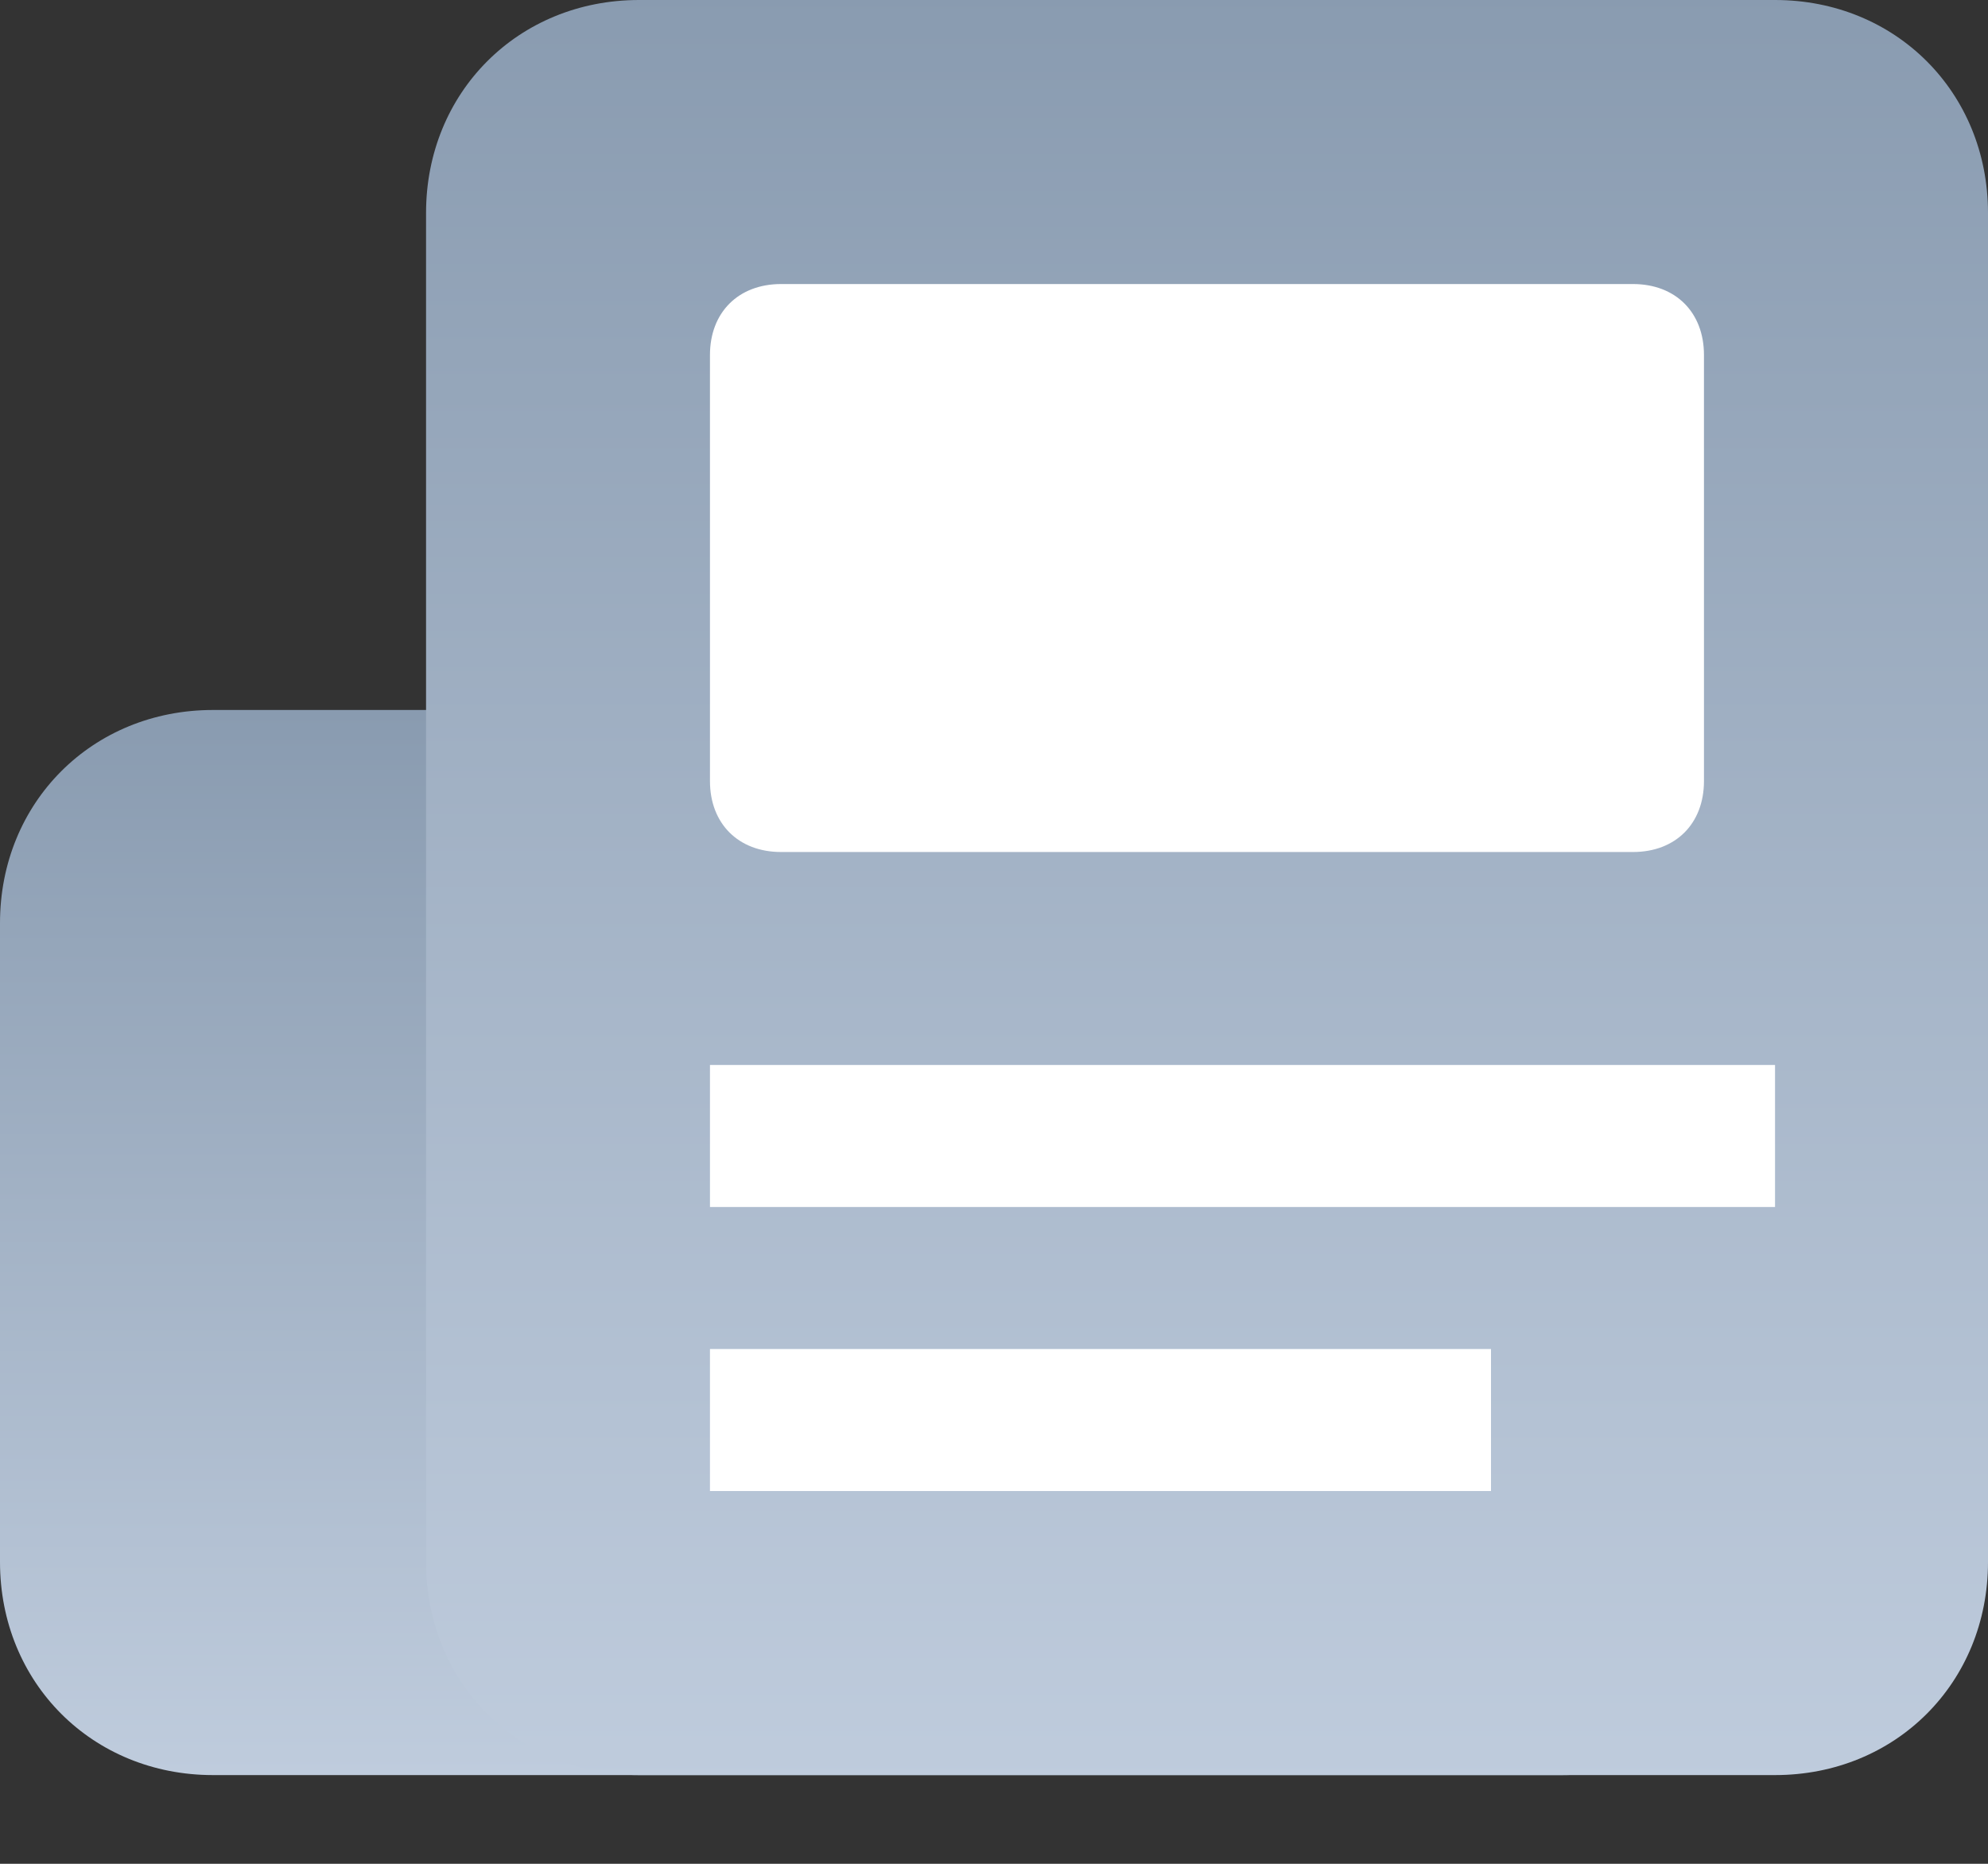
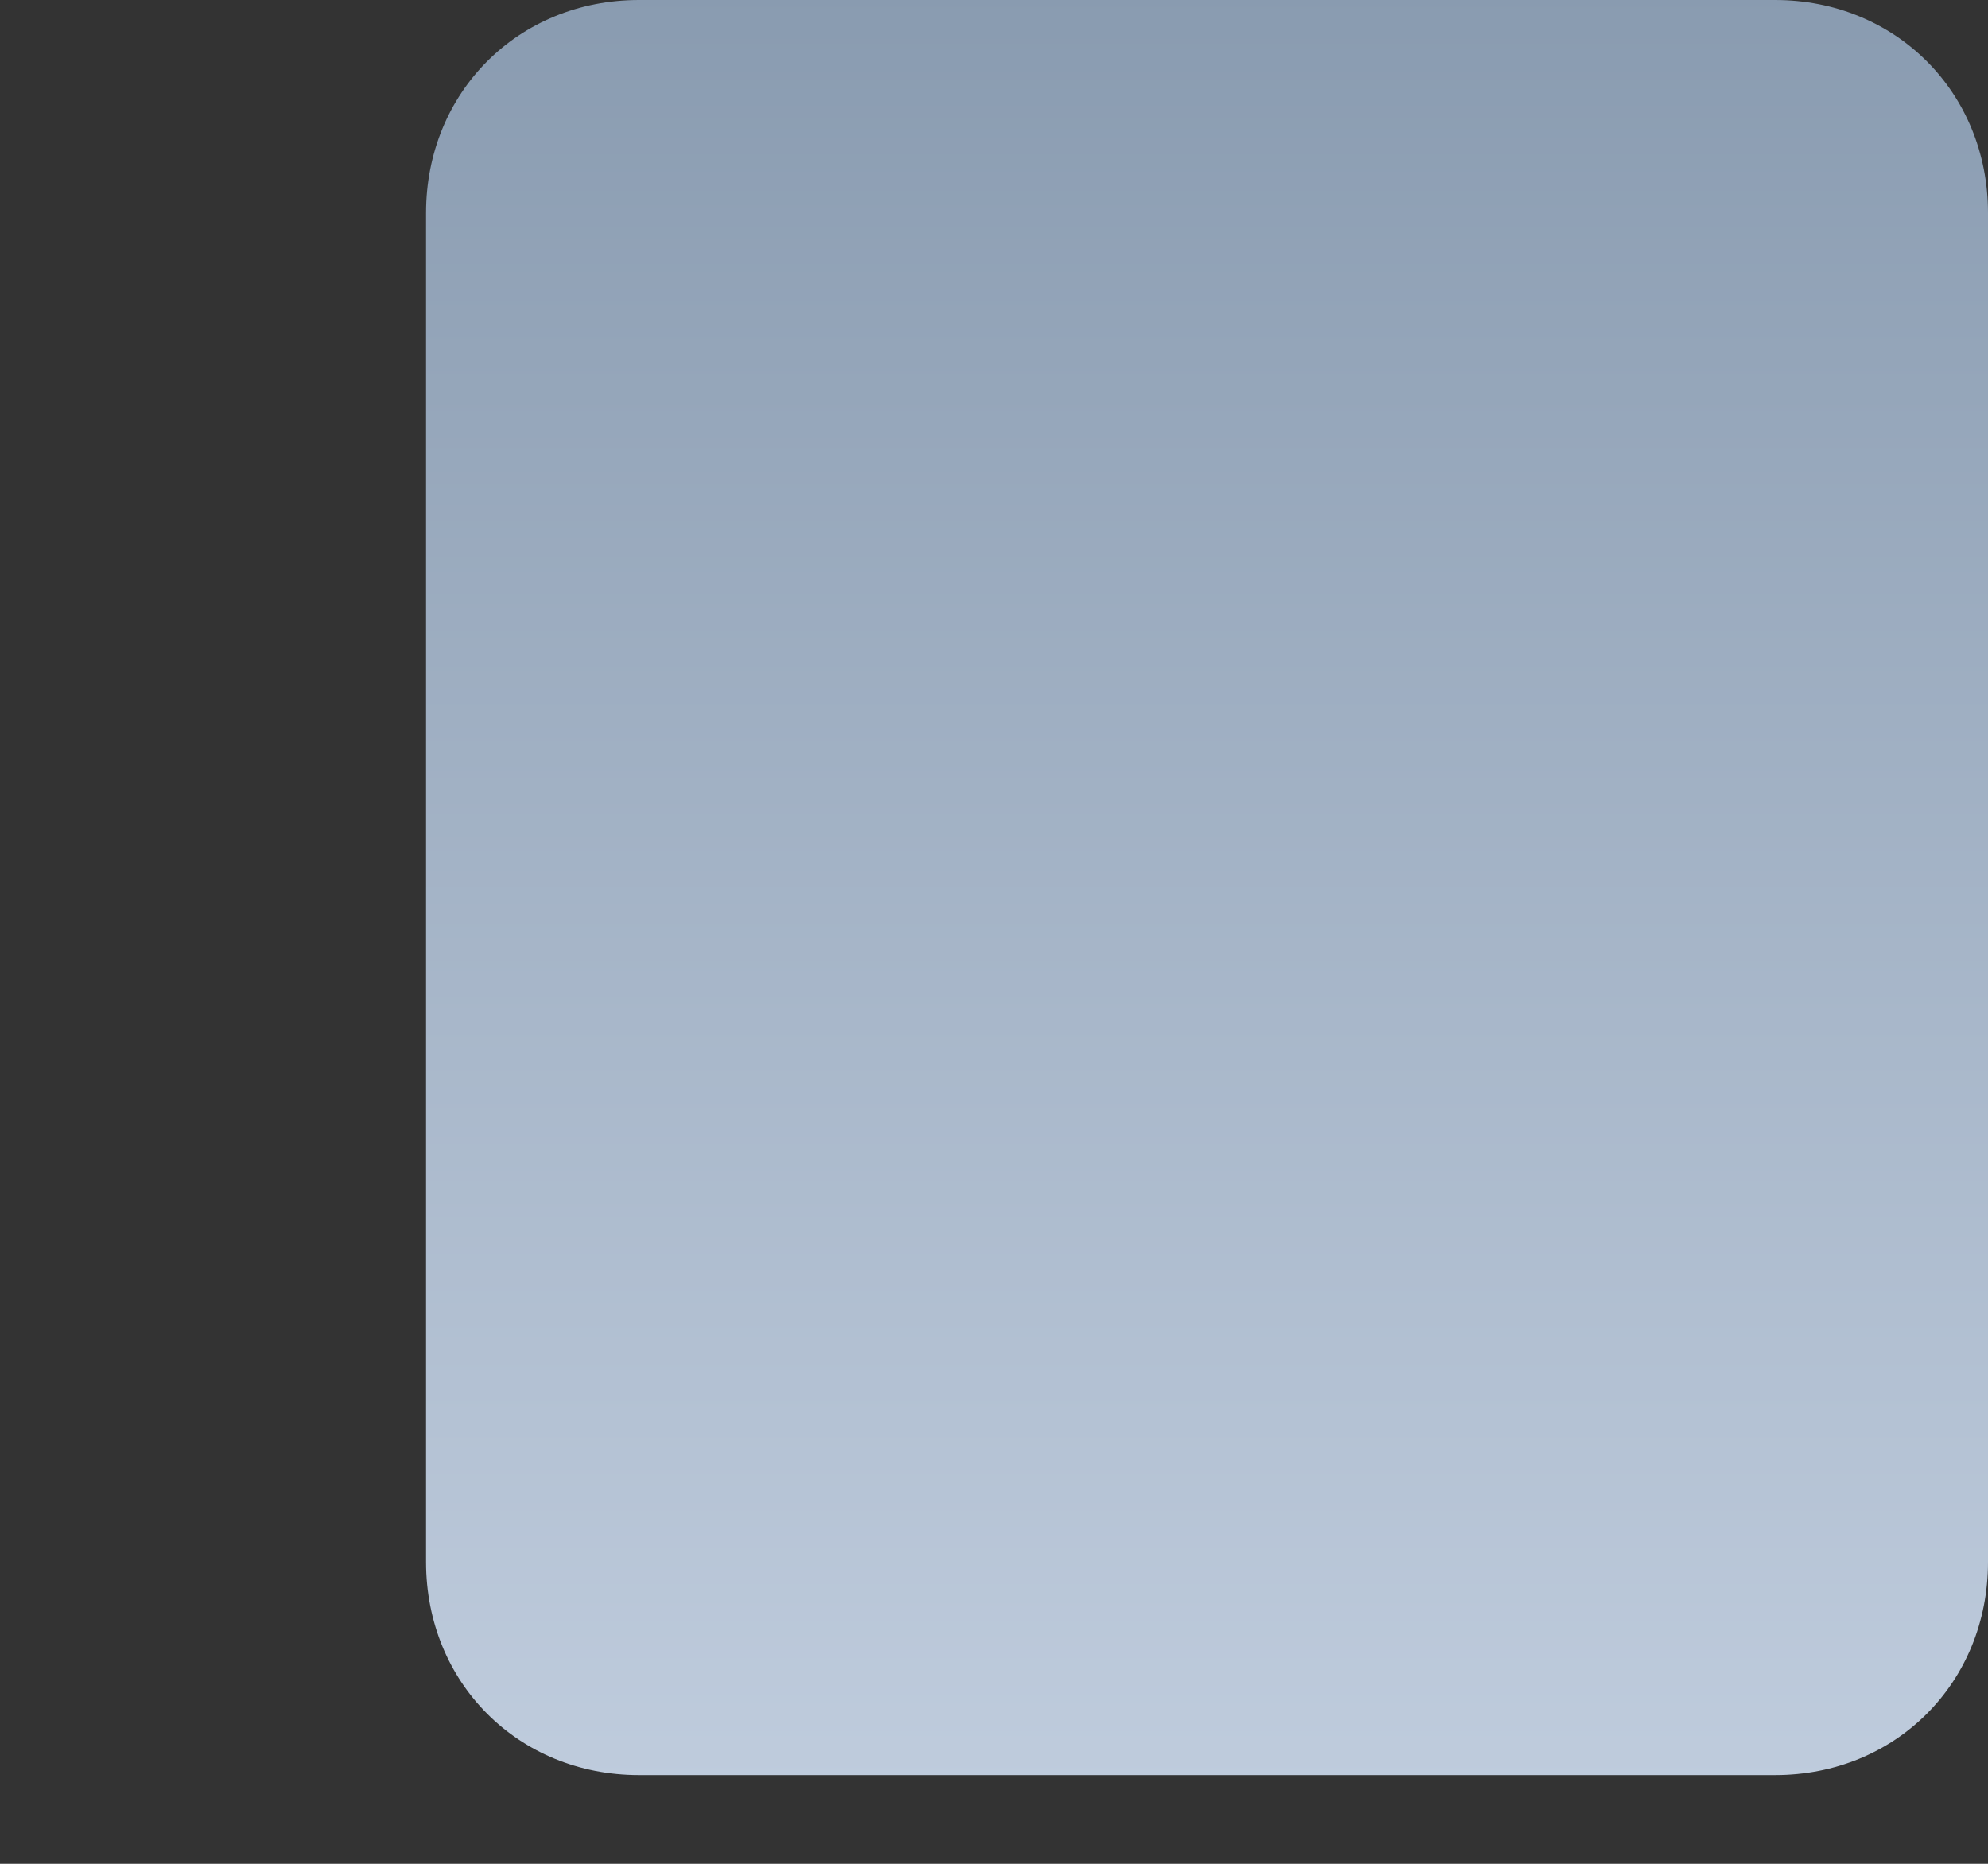
<svg xmlns="http://www.w3.org/2000/svg" width="16px" height="15px" viewBox="0 0 16 15">
  <rect x="0" y="0" width="16" height="15" fill="#333333" stroke="none" />
  <title>news-active</title>
  <desc>Created with Sketch.</desc>
  <defs>
    <linearGradient x1="50%" y1="3.061617e-15%" x2="50%" y2="100%" id="linearGradient-1">
      <stop stop-color="#899BB0" offset="0%" />
      <stop stop-color="#BFCCDD" offset="100%" />
    </linearGradient>
  </defs>
  <g id="Sub-Navigation" stroke="none" stroke-width="1" fill="none" fill-rule="evenodd">
    <g id="Artboard" transform="translate(-1264, -647)">
      <g id="dropdown-copy-16" transform="translate(1223, 536)">
        <g id="news-active" transform="translate(41, 111)">
-           <path d="M1.714,5.714 L12.571,5.714 C13.543,5.714 14.286,6.457 14.286,7.429 L14.286,12.571 C14.286,13.543 13.543,14.286 12.571,14.286 L1.714,14.286 C0.743,14.286 0,13.543 0,12.571 L0,7.429 C0,6.457 0.743,5.714 1.714,5.714 Z" id="Shape" fill="url(#linearGradient-1)" />
          <path d="M5.143,0 L14.286,0 C15.257,0 16,0.743 16,1.714 L16,12.571 C16,13.543 15.257,14.286 14.286,14.286 L5.143,14.286 C4.171,14.286 3.429,13.543 3.429,12.571 L3.429,1.714 C3.429,0.743 4.171,0 5.143,0 Z" id="Shape" fill="url(#linearGradient-1)" />
-           <polygon id="Shape" fill="#FFFFFF" points="5.714 8.571 14.286 8.571 14.286 9.714 5.714 9.714" />
-           <polygon id="Shape" fill="#FFFFFF" points="5.714 10.857 12 10.857 12 12 5.714 12" />
-           <path d="M6.286,2.286 L13.143,2.286 C13.486,2.286 13.714,2.514 13.714,2.857 L13.714,6.286 C13.714,6.629 13.486,6.857 13.143,6.857 L6.286,6.857 C5.943,6.857 5.714,6.629 5.714,6.286 L5.714,2.857 C5.714,2.514 5.943,2.286 6.286,2.286 Z" id="Shape" fill="#FFFFFF" />
        </g>
      </g>
    </g>
  </g>
</svg>